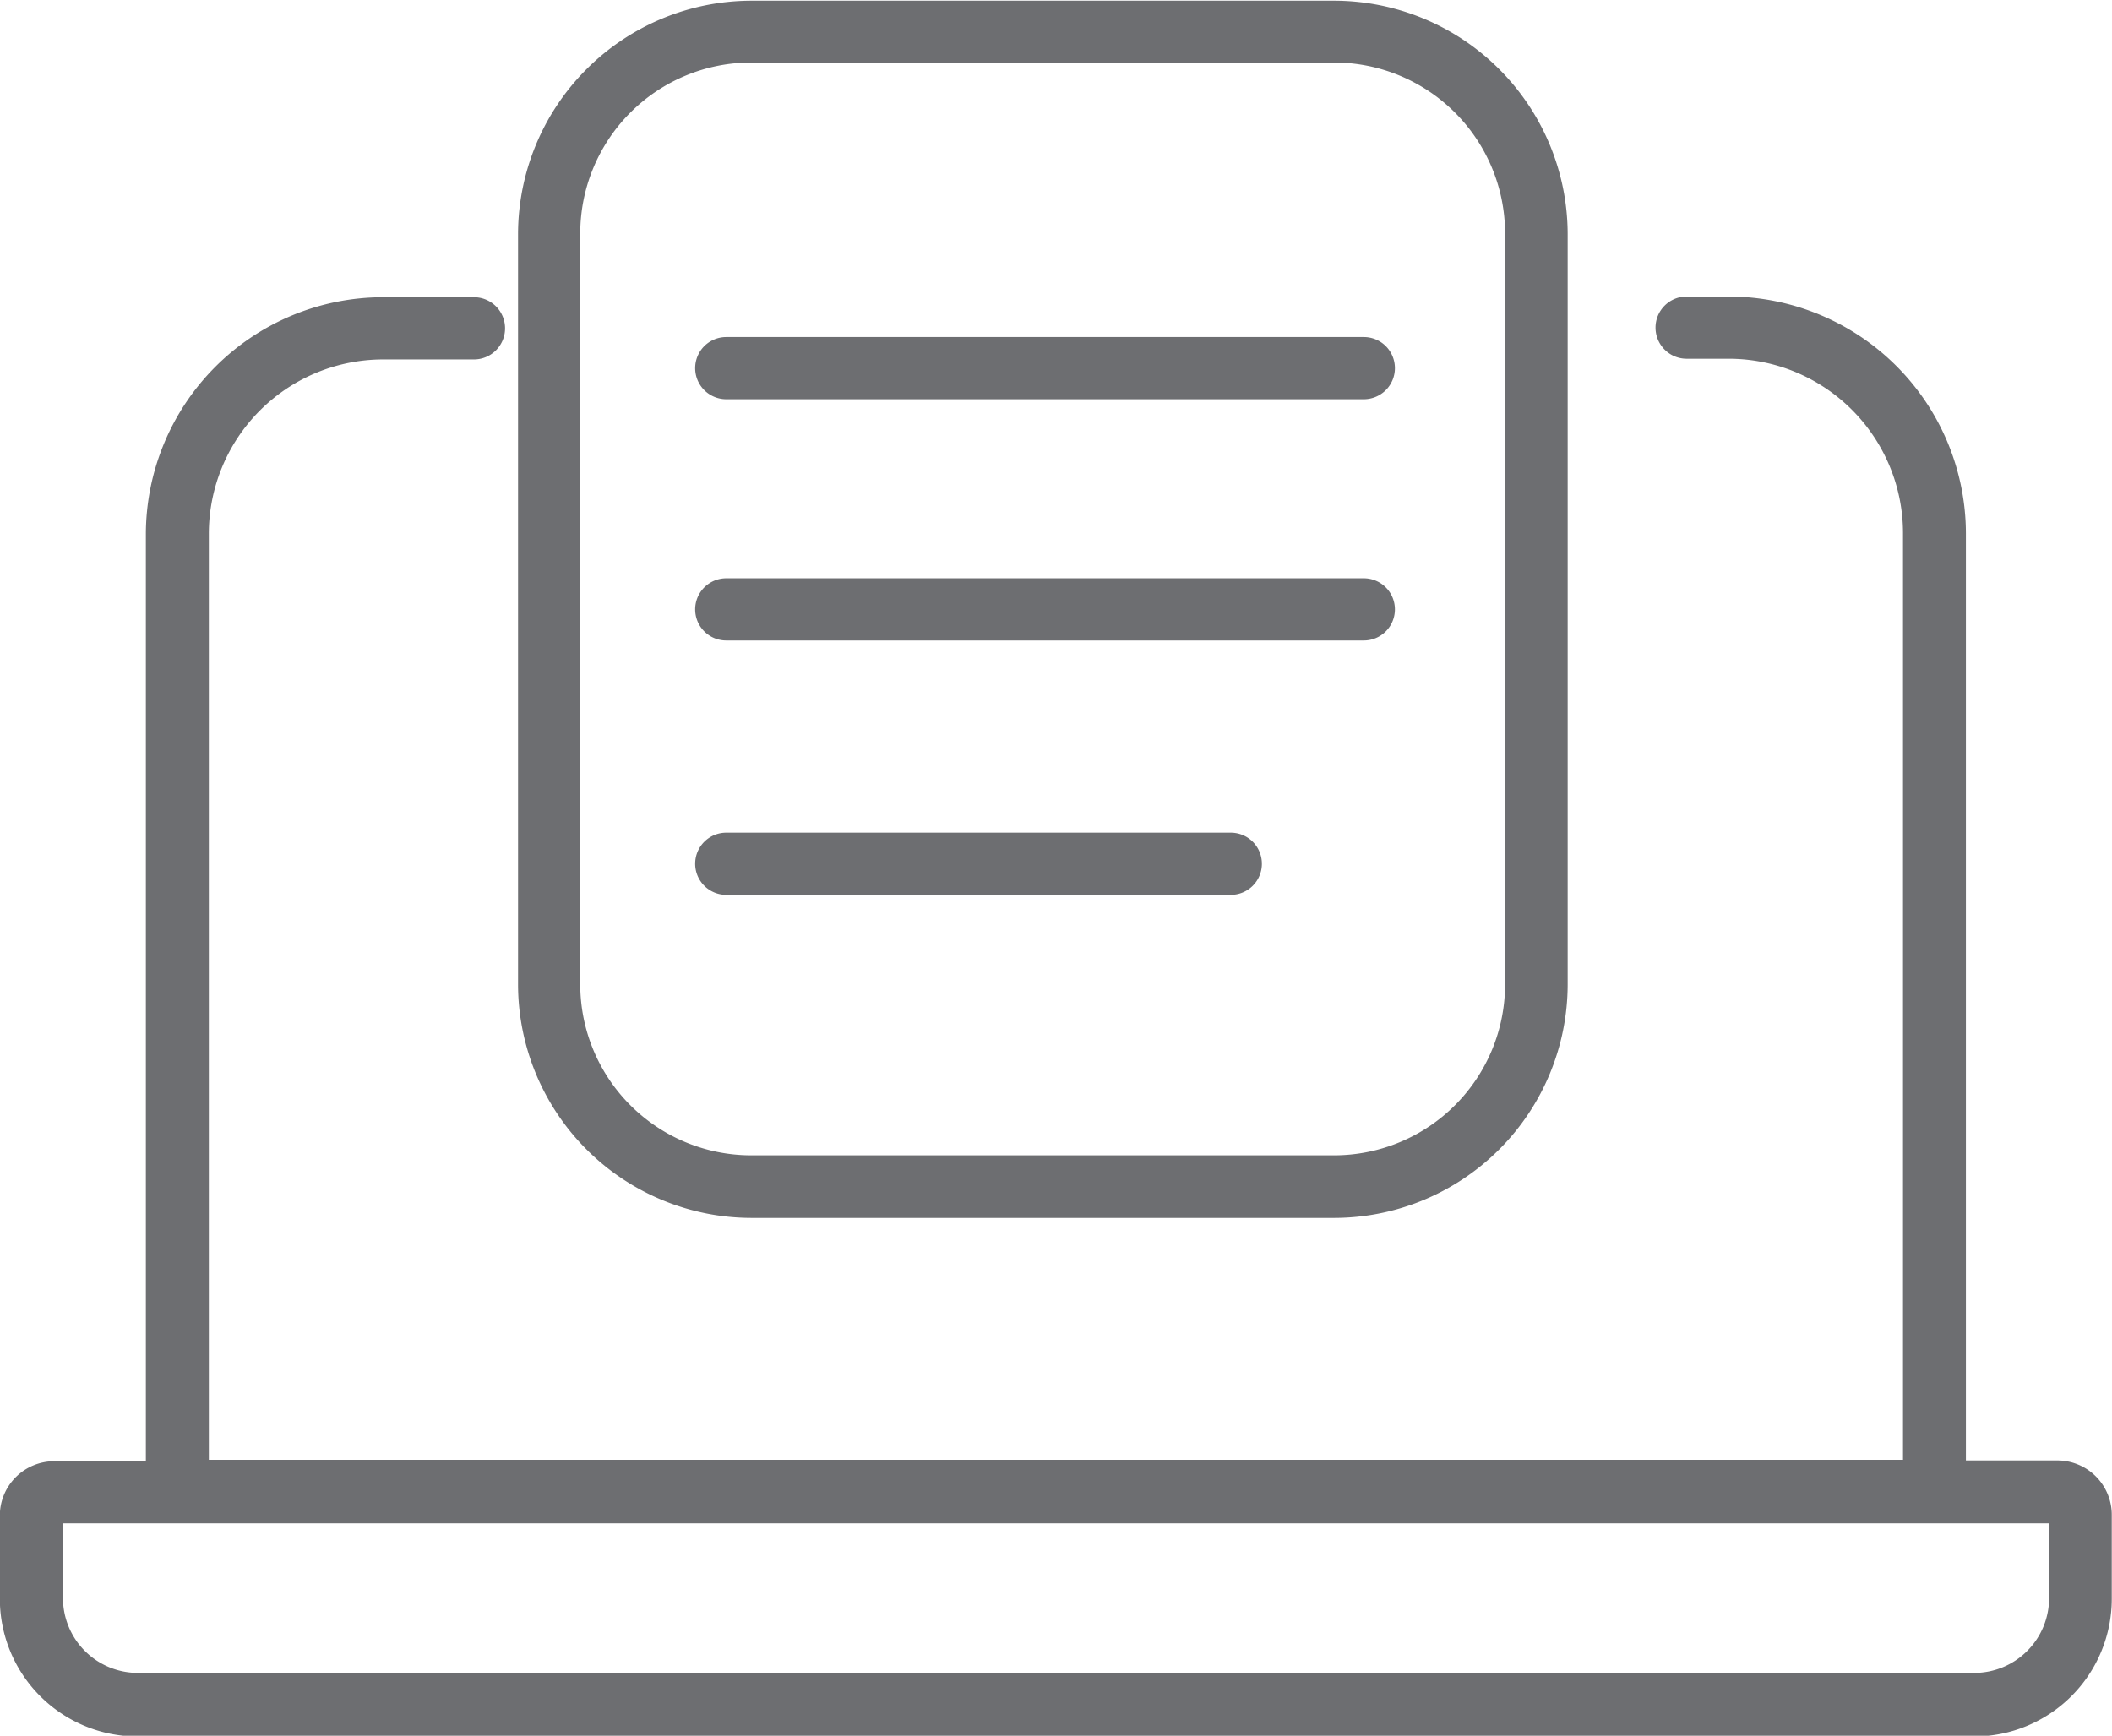
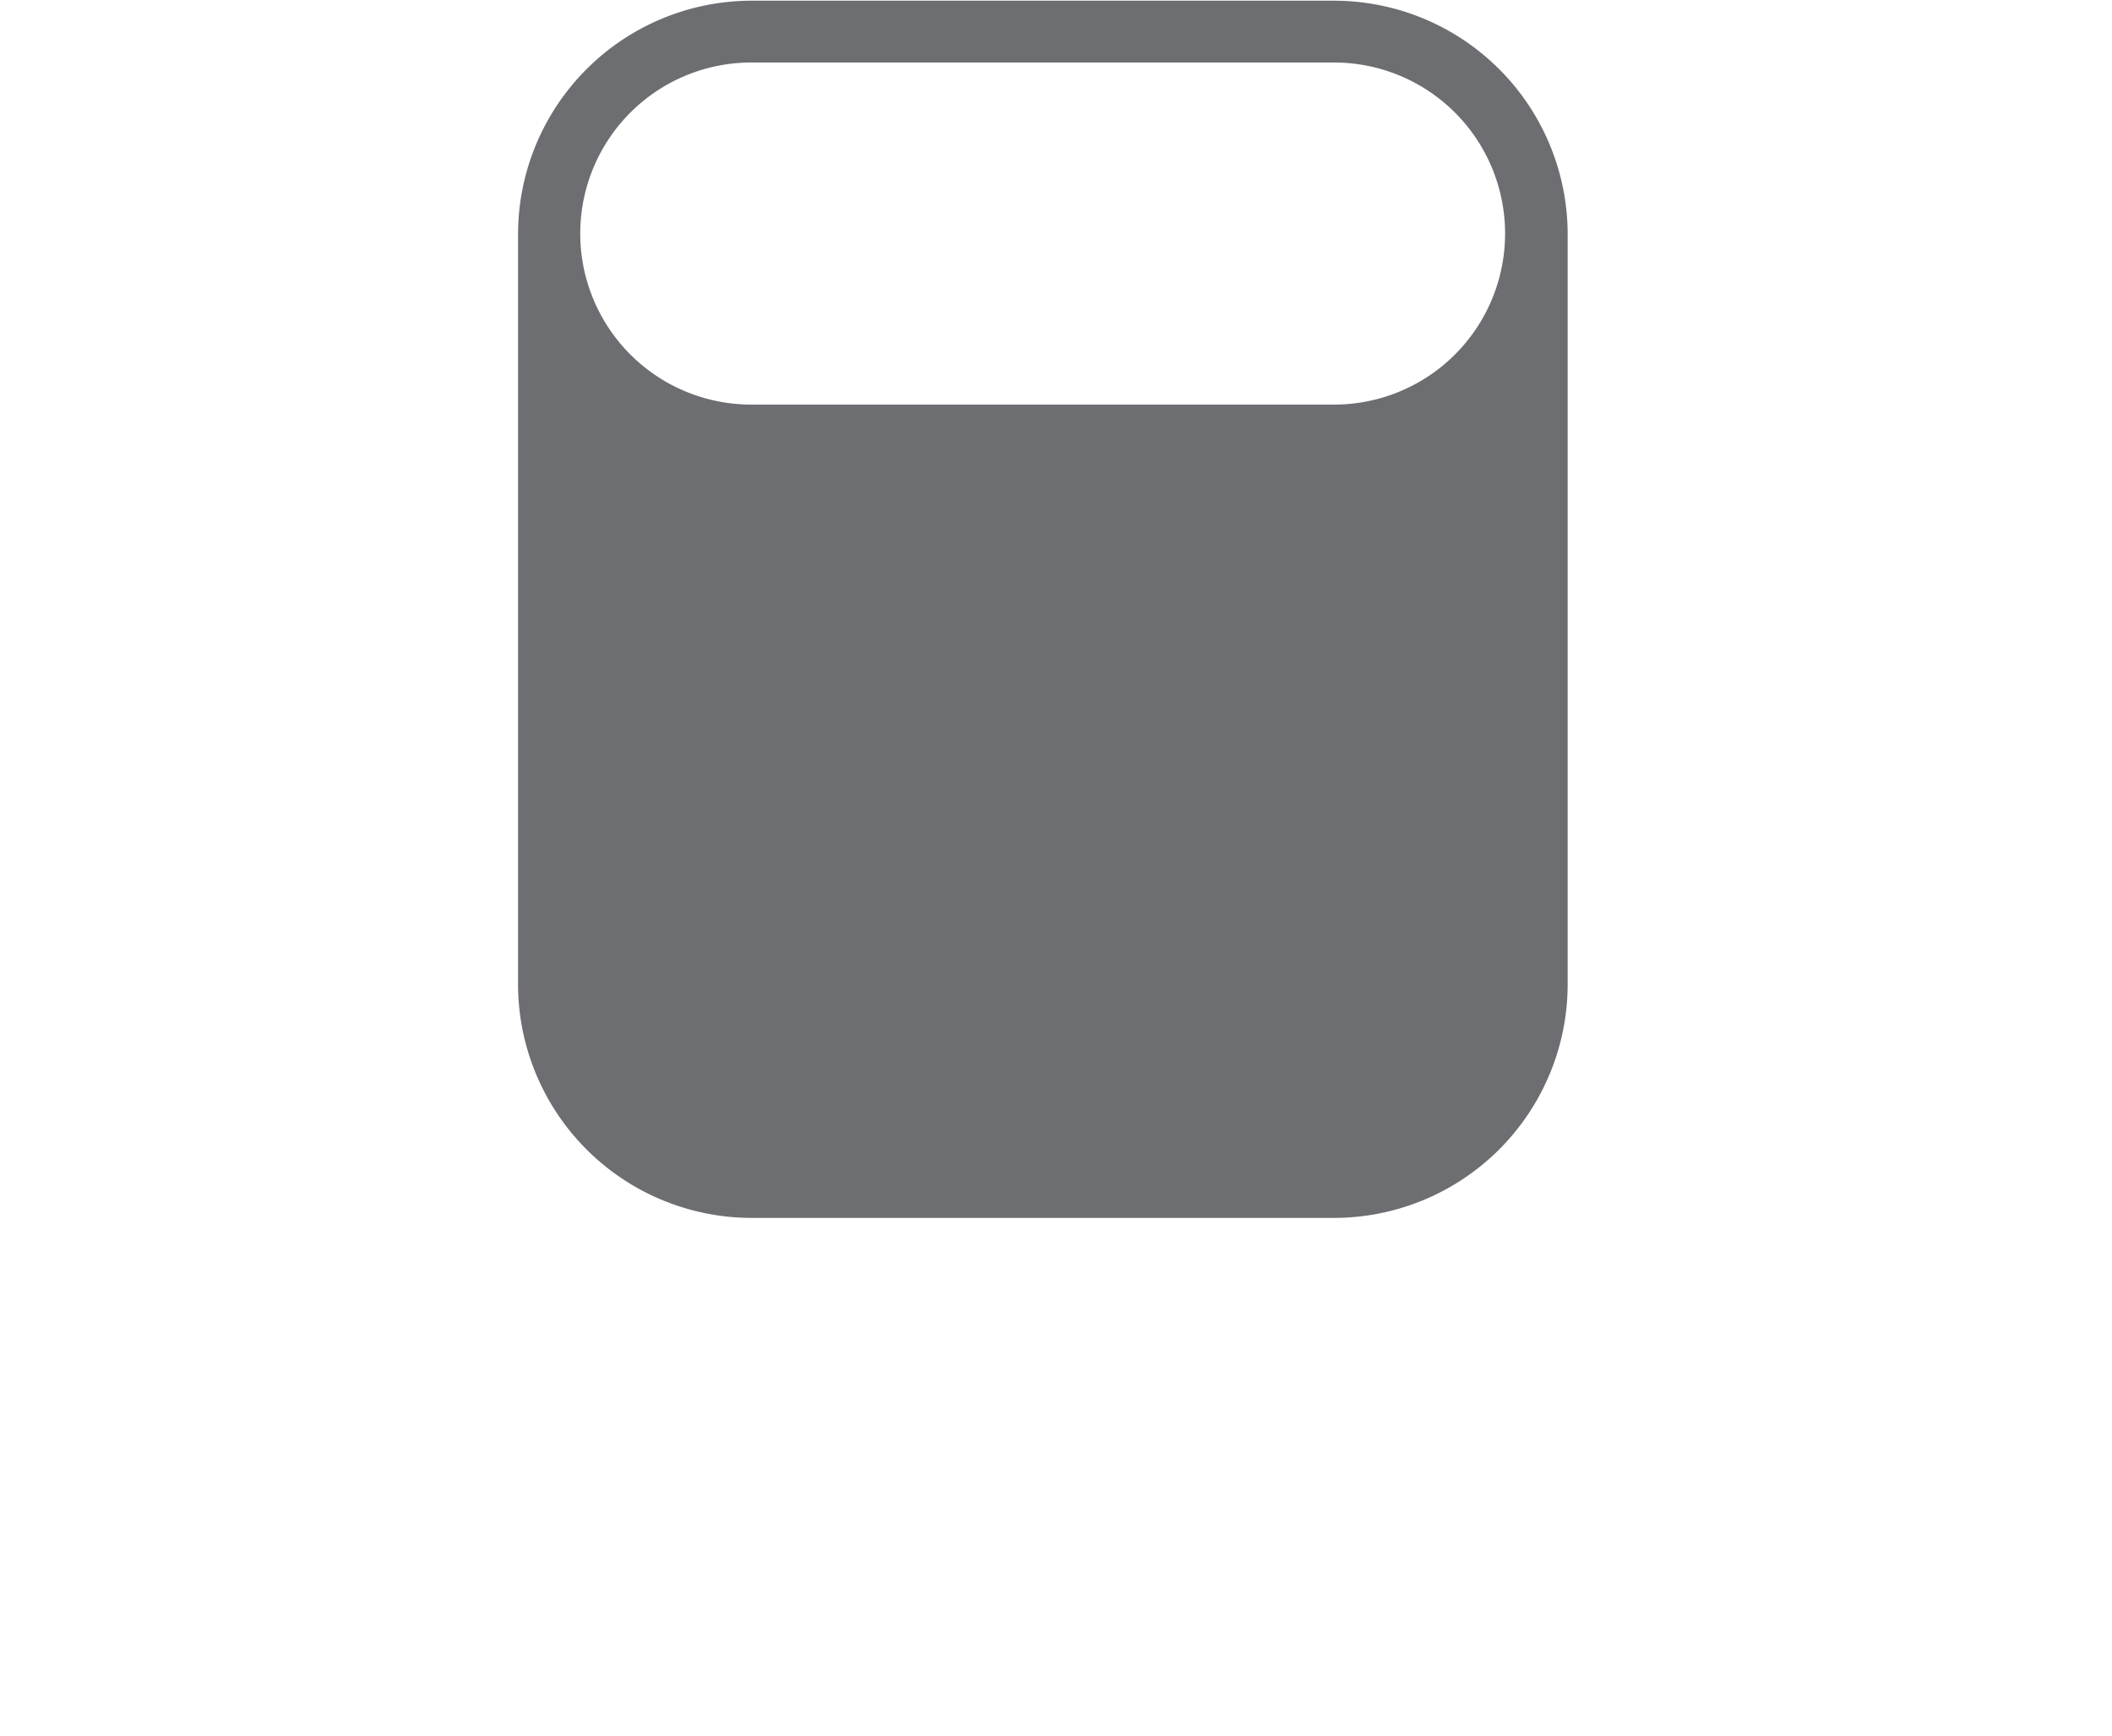
<svg xmlns="http://www.w3.org/2000/svg" width="27.164" height="22.325">
  <defs>
    <style>.a{fill:#6d6e71}</style>
  </defs>
-   <path class="a" d="M26.469 18.784h-1.184V6.863a3.052 3.052 0 00-3.049-3.049h-.543a.4.4 0 00-.4.4.4.4 0 00.4.4h.543a2.243 2.243 0 012.24 2.24v11.922H2.686V6.863a2.243 2.243 0 012.241-2.24h1.169a.4.4 0 00.4-.4.4.4 0 00-.4-.4h-1.17a3.053 3.053 0 00-3.05 3.049v11.922H.692a.7.7 0 00-.694.695v1.076a1.772 1.772 0 001.77 1.77h23.623a1.772 1.772 0 001.77-1.77v-1.076a.7.7 0 00-.692-.705zm-.114 1.771a.963.963 0 01-.961.962H1.771a.963.963 0 01-.961-.962v-.962h25.546z" />
-   <path class="a" d="M9.663 15.665h7.5a3.007 3.007 0 003-3V3.009a3.007 3.007 0 00-3-3h-7.5a3.007 3.007 0 00-3 3v9.656a3.007 3.007 0 003 3zm-2.2-12.661a2.2 2.2 0 012.2-2.2h7.5a2.2 2.2 0 012.195 2.2v9.656a2.2 2.2 0 01-2.195 2.2h-7.5a2.2 2.2 0 01-2.2-2.2z" />
-   <path class="a" d="M9.341 5.135h8.2a.4.4 0 00.4-.4.4.4 0 00-.4-.4h-8.2a.4.4 0 00-.4.4.4.4 0 00.4.4zM9.341 8.238h8.2a.4.4 0 00.4-.4.4.4 0 00-.4-.4h-8.2a.4.4 0 00-.4.4.4.4 0 00.4.4zM9.341 11.51h6.489a.4.4 0 00.4-.4.4.4 0 00-.4-.4H9.341a.4.4 0 00-.4.4.4.4 0 00.4.4z" />
+   <path class="a" d="M9.663 15.665h7.5a3.007 3.007 0 003-3V3.009a3.007 3.007 0 00-3-3h-7.5a3.007 3.007 0 00-3 3v9.656a3.007 3.007 0 003 3zm-2.2-12.661a2.2 2.2 0 012.2-2.2h7.5a2.2 2.2 0 012.195 2.2a2.2 2.2 0 01-2.195 2.2h-7.5a2.2 2.2 0 01-2.2-2.2z" />
</svg>